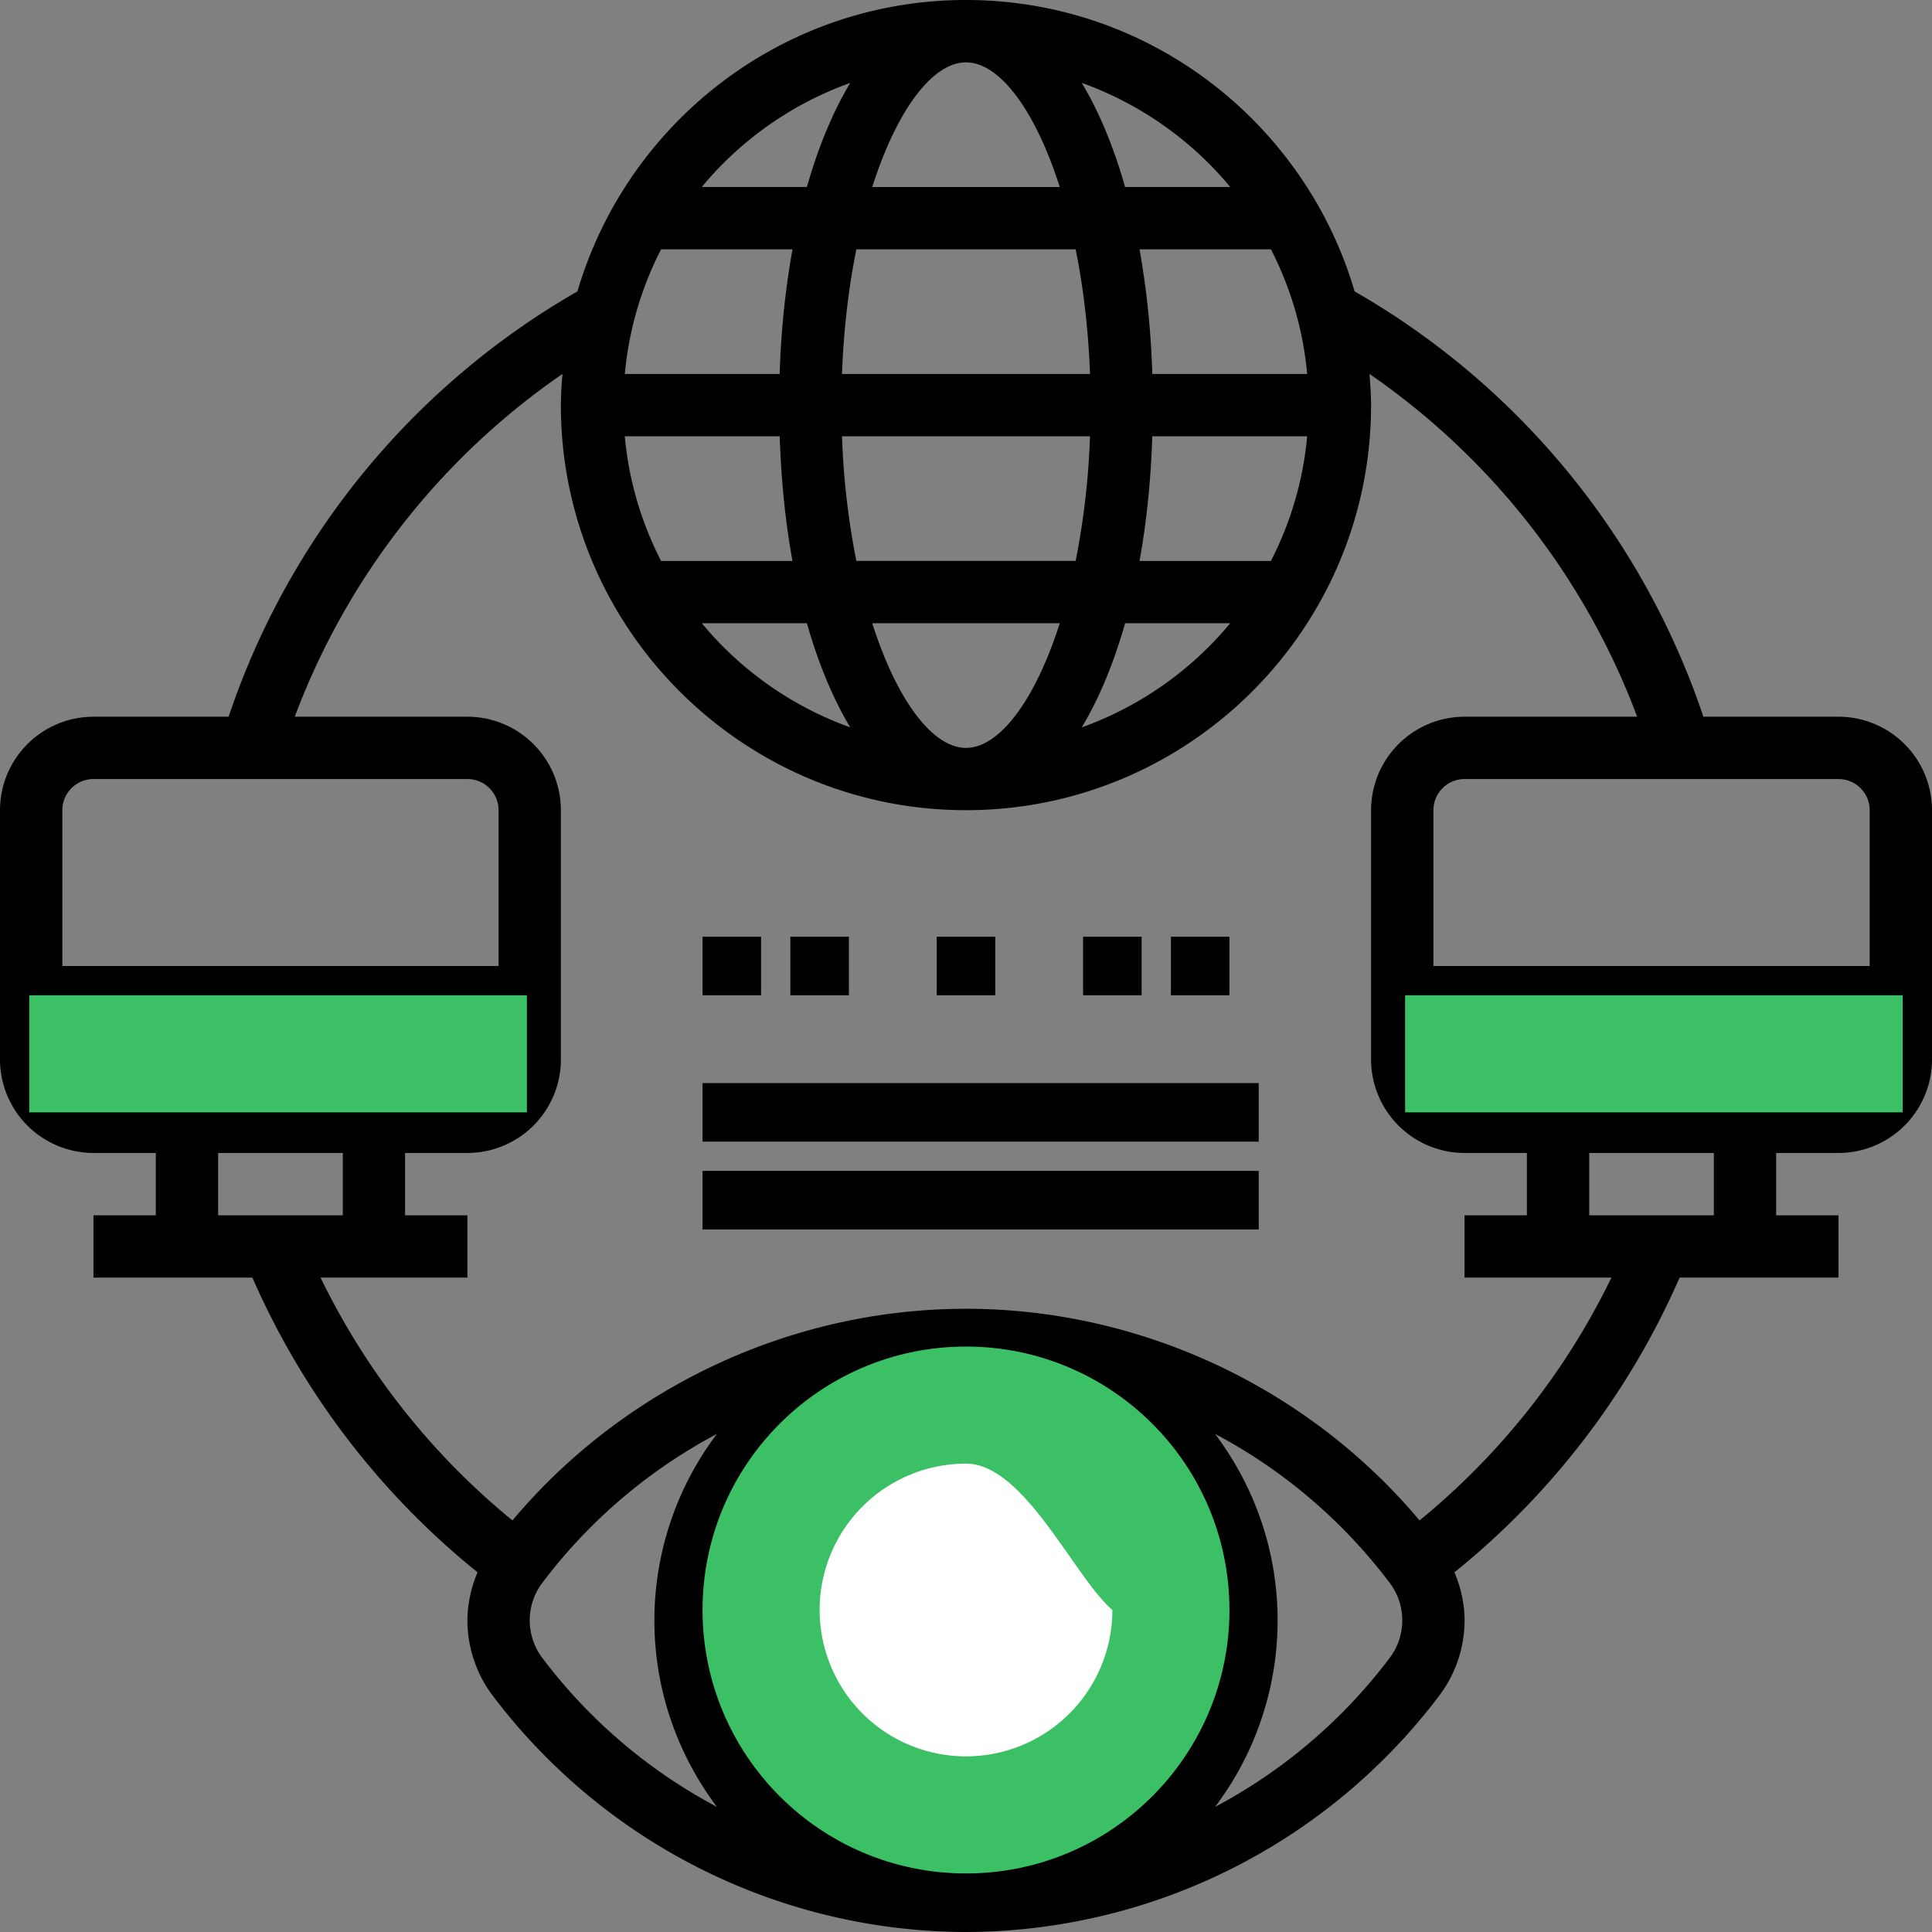
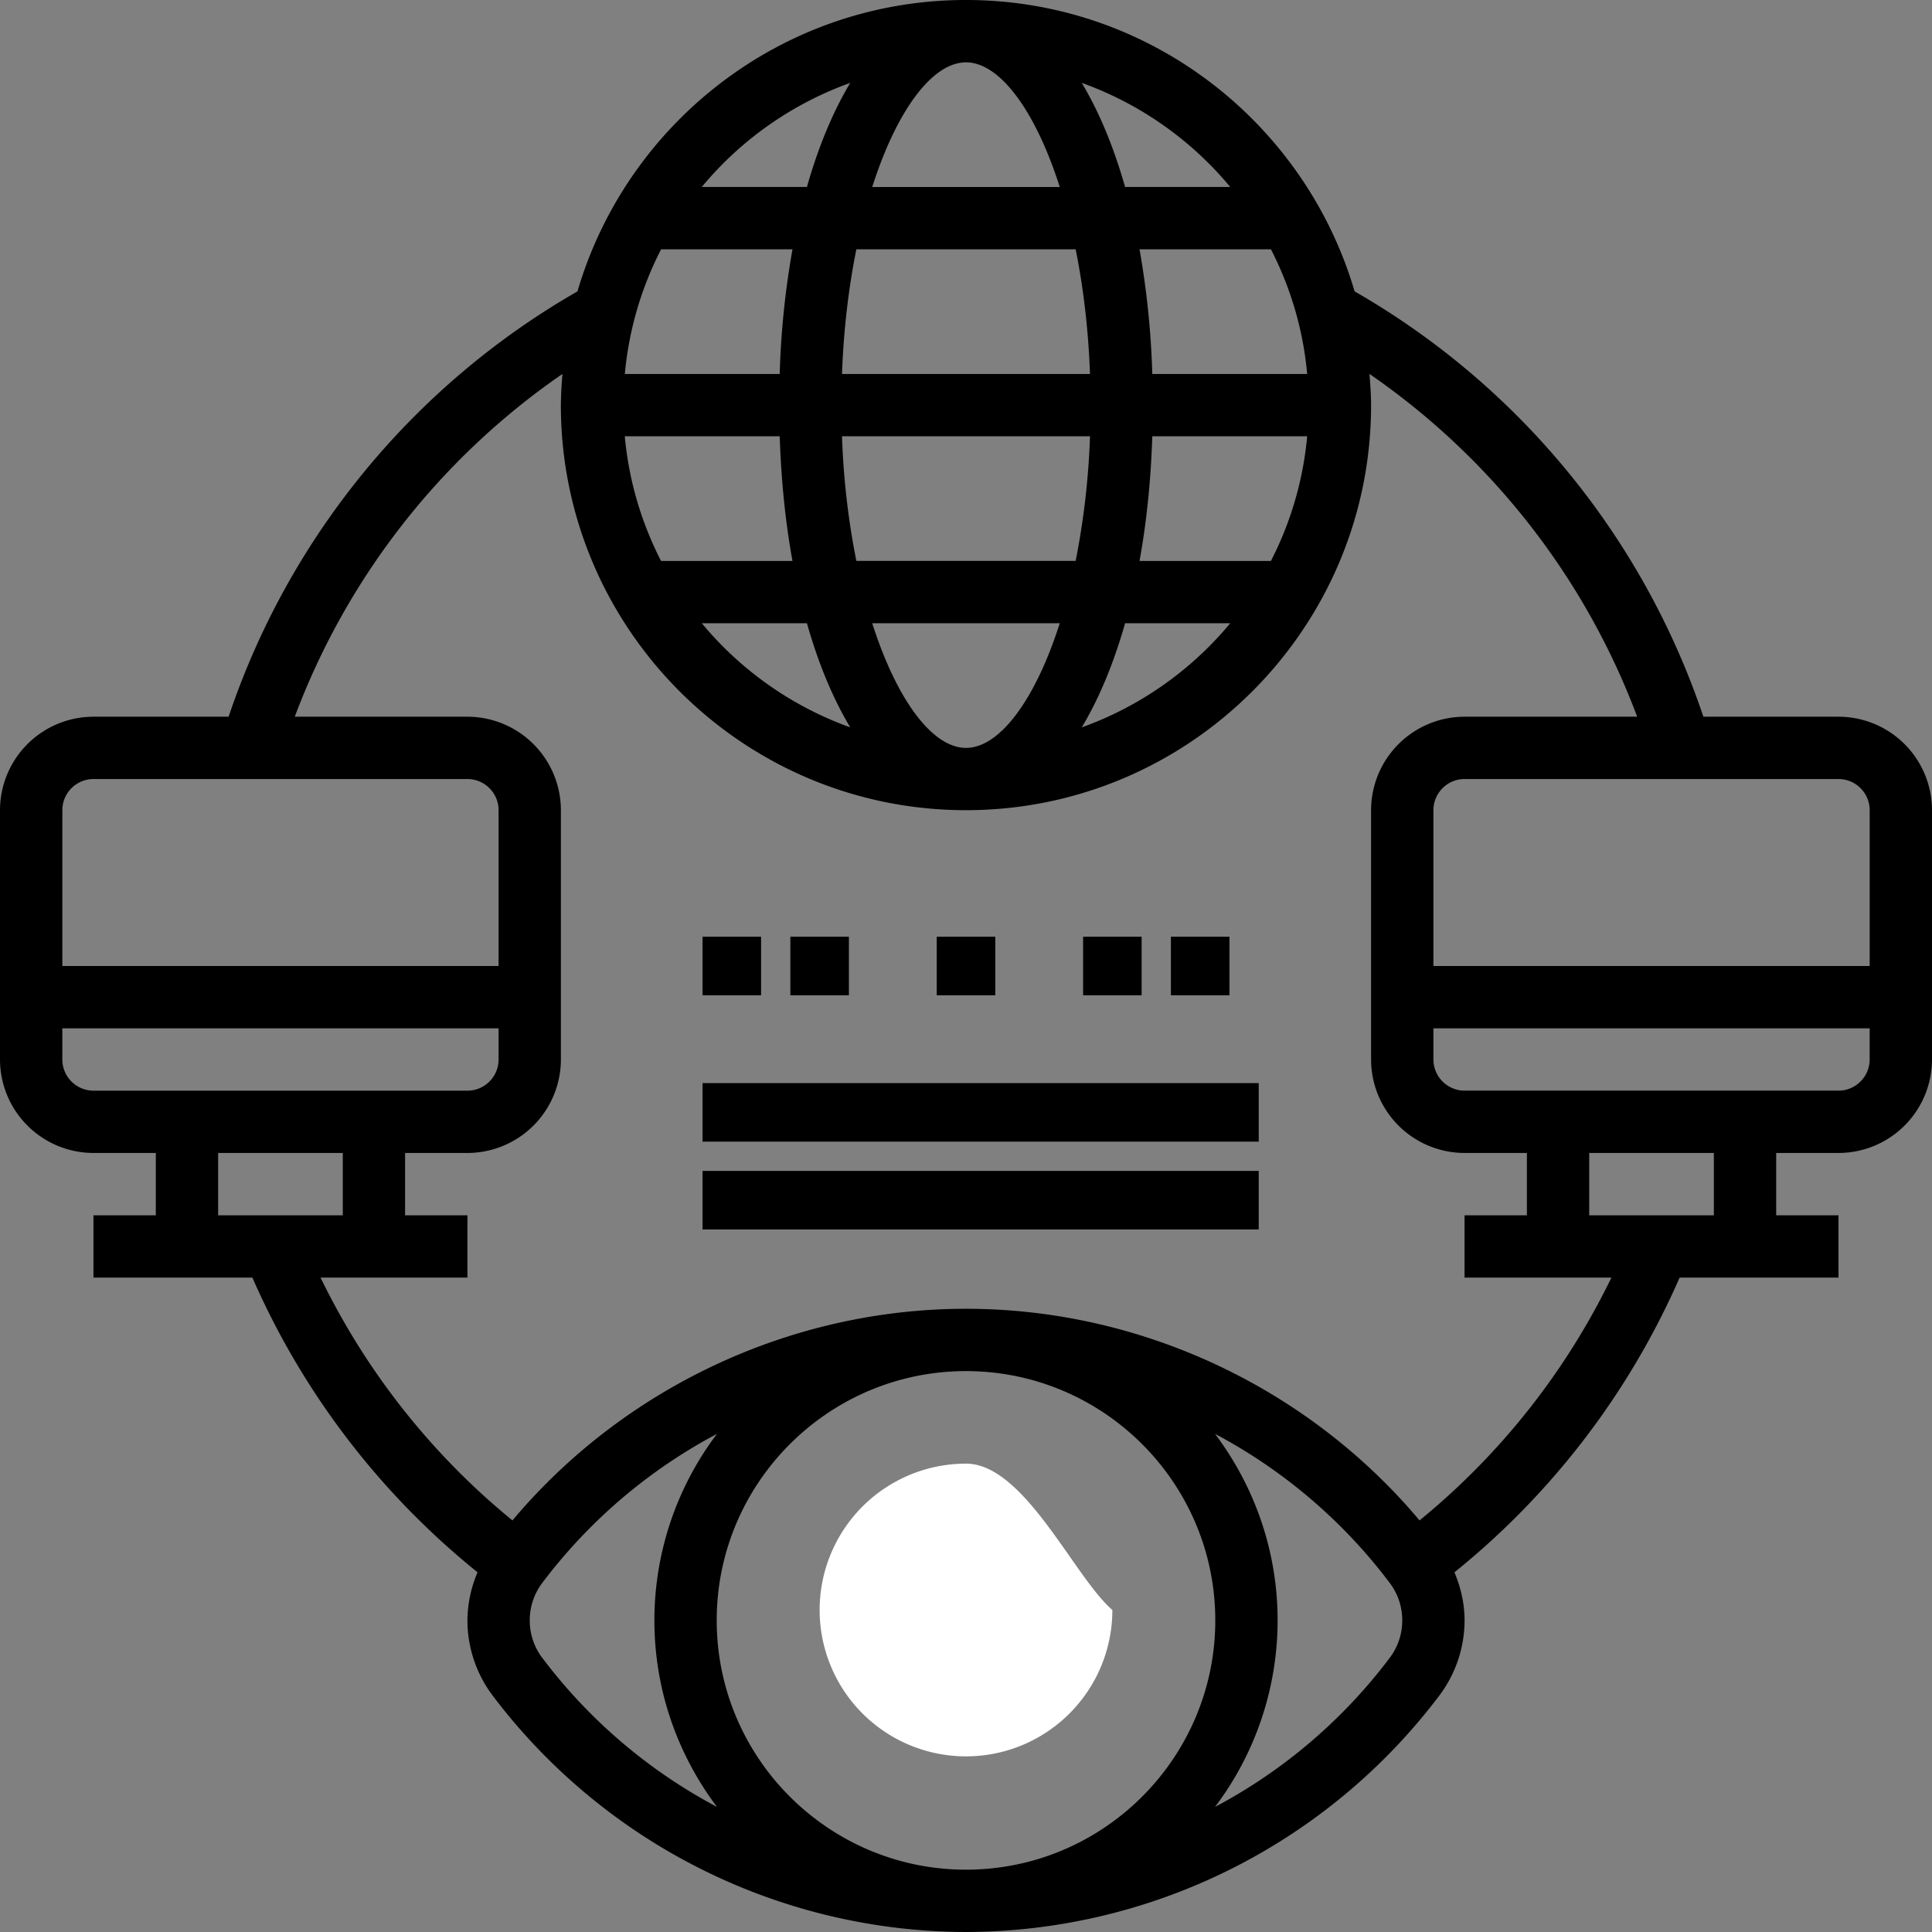
<svg xmlns="http://www.w3.org/2000/svg" width="66" height="66">
  <rect width="100%" height="100%" fill="#808080" stroke="none" />
  <g fill="none" fill-rule="evenodd">
-     <path d="M33.5 62a6.507 6.507 0 006.367-7.814l-.172-.835-.853-.029a2.153 2.153 0 01-2.092-2.155c0-.137.018-.269.042-.398l.154-.834-.772-.349A6.46 6.46 0 0033.5 49a6.507 6.507 0 00-6.5 6.5c0 3.585 2.915 6.5 6.5 6.5zm0-10.833c.365 0 .728.048 1.086.144a4.306 4.306 0 003.245 4.044l.002.145a4.338 4.338 0 01-4.333 4.333 4.338 4.338 0 01-4.333-4.333 4.338 4.338 0 014.333-4.333z" fill="#000" fill-rule="nonzero" />
    <path d="M62.806 24.484H58.19a26.461 26.461 0 00-11.915-14.53C44.589 4.21 39.282 0 33 0S21.41 4.21 19.727 9.954A26.463 26.463 0 007.81 24.484H3.194A3.197 3.197 0 000 27.677v8.517a3.197 3.197 0 003.194 3.193h2.129v2.13h-2.13v2.128h5.429a26.638 26.638 0 007.692 10.067 4.254 4.254 0 00-.346 1.643c0 .914.302 1.822.851 2.554A20.322 20.322 0 0033 66a20.32 20.32 0 0016.18-8.091 4.28 4.28 0 00.852-2.554c0-.565-.127-1.123-.346-1.643a26.649 26.649 0 007.692-10.067h5.428v-2.129h-2.129v-2.129h2.13A3.197 3.197 0 0066 36.194v-8.517a3.197 3.197 0 00-3.194-3.193zm1.065 3.193V33H48.968v-5.323c0-.587.478-1.064 1.064-1.064h12.774c.587 0 1.065.477 1.065 1.064zM33 2.13c1.144 0 2.363 1.626 3.203 4.258h-6.406C30.637 3.755 31.856 2.13 33 2.13zm3.746 6.387c.26 1.287.434 2.718.49 4.258h-8.472c.056-1.54.231-2.97.49-4.258h7.492zm7.91 4.258h-5.292a29.195 29.195 0 00-.436-4.258h4.49c.666 1.3 1.1 2.736 1.237 4.258zm-7.42 2.13a26.518 26.518 0 01-.49 4.257h-7.492a26.397 26.397 0 01-.49-4.258h8.472zm-10.6-2.13h-5.291a11.603 11.603 0 011.239-4.258h4.489a28.899 28.899 0 00-.437 4.258zm0 2.13c.05 1.51.196 2.94.436 4.257h-4.49c-.666-1.3-1.1-2.736-1.238-4.258h5.292zm.93 6.386c.391 1.379.892 2.579 1.48 3.557a11.74 11.74 0 01-5.071-3.557h3.59zm2.23 0h6.407c-.84 2.633-2.06 4.258-3.203 4.258-1.143 0-2.363-1.625-3.203-4.258zm8.638 0h3.592a11.746 11.746 0 01-5.071 3.557c.587-.978 1.088-2.178 1.48-3.557zm4.983-2.129h-4.489c.24-1.317.388-2.747.436-4.258h5.291a11.602 11.602 0 01-1.238 4.258zM42.026 6.387h-3.592c-.391-1.378-.892-2.578-1.48-3.556a11.75 11.75 0 015.072 3.556zm-12.98-3.556c-.588.978-1.089 2.178-1.48 3.556h-3.592a11.75 11.75 0 015.072-3.556zM3.194 26.613h12.774c.586 0 1.064.477 1.064 1.064V33H2.13v-5.323c0-.587.478-1.064 1.065-1.064zm-1.065 9.58V35.13h14.903v1.065c0 .587-.478 1.064-1.064 1.064H3.194a1.066 1.066 0 01-1.065-1.064zm5.323 3.194h4.258v2.13H7.452v-2.13zm11.07 17.245a2.116 2.116 0 01-.425-1.277c0-.463.147-.906.426-1.278a18.074 18.074 0 015.97-5.094 10.57 10.57 0 00-2.138 6.372c0 2.39.801 4.593 2.138 6.372a18.074 18.074 0 01-5.97-5.095zm22.994-1.277c0 4.695-3.82 8.516-8.516 8.516s-8.516-3.82-8.516-8.516 3.82-8.516 8.516-8.516 8.516 3.82 8.516 8.516zm5.961 1.277a18.074 18.074 0 01-5.97 5.095 10.57 10.57 0 002.138-6.372c0-2.391-.801-4.594-2.138-6.372a18.085 18.085 0 015.97 5.094c.28.373.426.815.426 1.278 0 .463-.147.906-.426 1.277zm1.017-4.692c-3.818-4.546-9.53-7.23-15.494-7.23s-11.676 2.684-15.494 7.23a24.532 24.532 0 01-6.555-8.295h5.017v-2.129h-2.13v-2.129h2.13a3.197 3.197 0 003.193-3.193v-8.517a3.197 3.197 0 00-3.193-3.193H10.07a24.753 24.753 0 019.145-11.71 13.52 13.52 0 00-.055 1.065c0 7.63 6.209 13.838 13.839 13.838 7.63 0 13.839-6.208 13.839-13.838 0-.36-.027-.712-.055-1.065a24.766 24.766 0 019.145 11.71h-5.897a3.197 3.197 0 00-3.193 3.193v8.517a3.197 3.197 0 003.193 3.193h2.13v2.13h-2.13v2.128h5.017a24.52 24.52 0 01-6.555 8.295zm10.054-10.424H54.29v-2.129h4.258v2.13zm4.258-4.258H50.032a1.066 1.066 0 01-1.064-1.064v-1.065H63.87v1.065c0 .587-.478 1.064-1.065 1.064z" fill="#000" fill-rule="nonzero" />
    <path fill="#000" fill-rule="nonzero" d="M40 32h2v2h-2zm-3 0h2v2h-2zm-10 0h2v2h-2zm5 0h2v2h-2zm-8 0h2v2h-2zm0 5h19v2H24zm0 3h19v2H24z" />
-     <circle fill="#3CC065" cx="33" cy="55" r="9" />
    <path d="M33 60a5 5 0 005-5c-1.316-1.139-3.007-5-5-5a5 5 0 000 10z" fill="#FFF" />
-     <path fill="#3CC065" d="M1 34h17v4H1zm47 0h17v4H48z" />
  </g>
</svg>